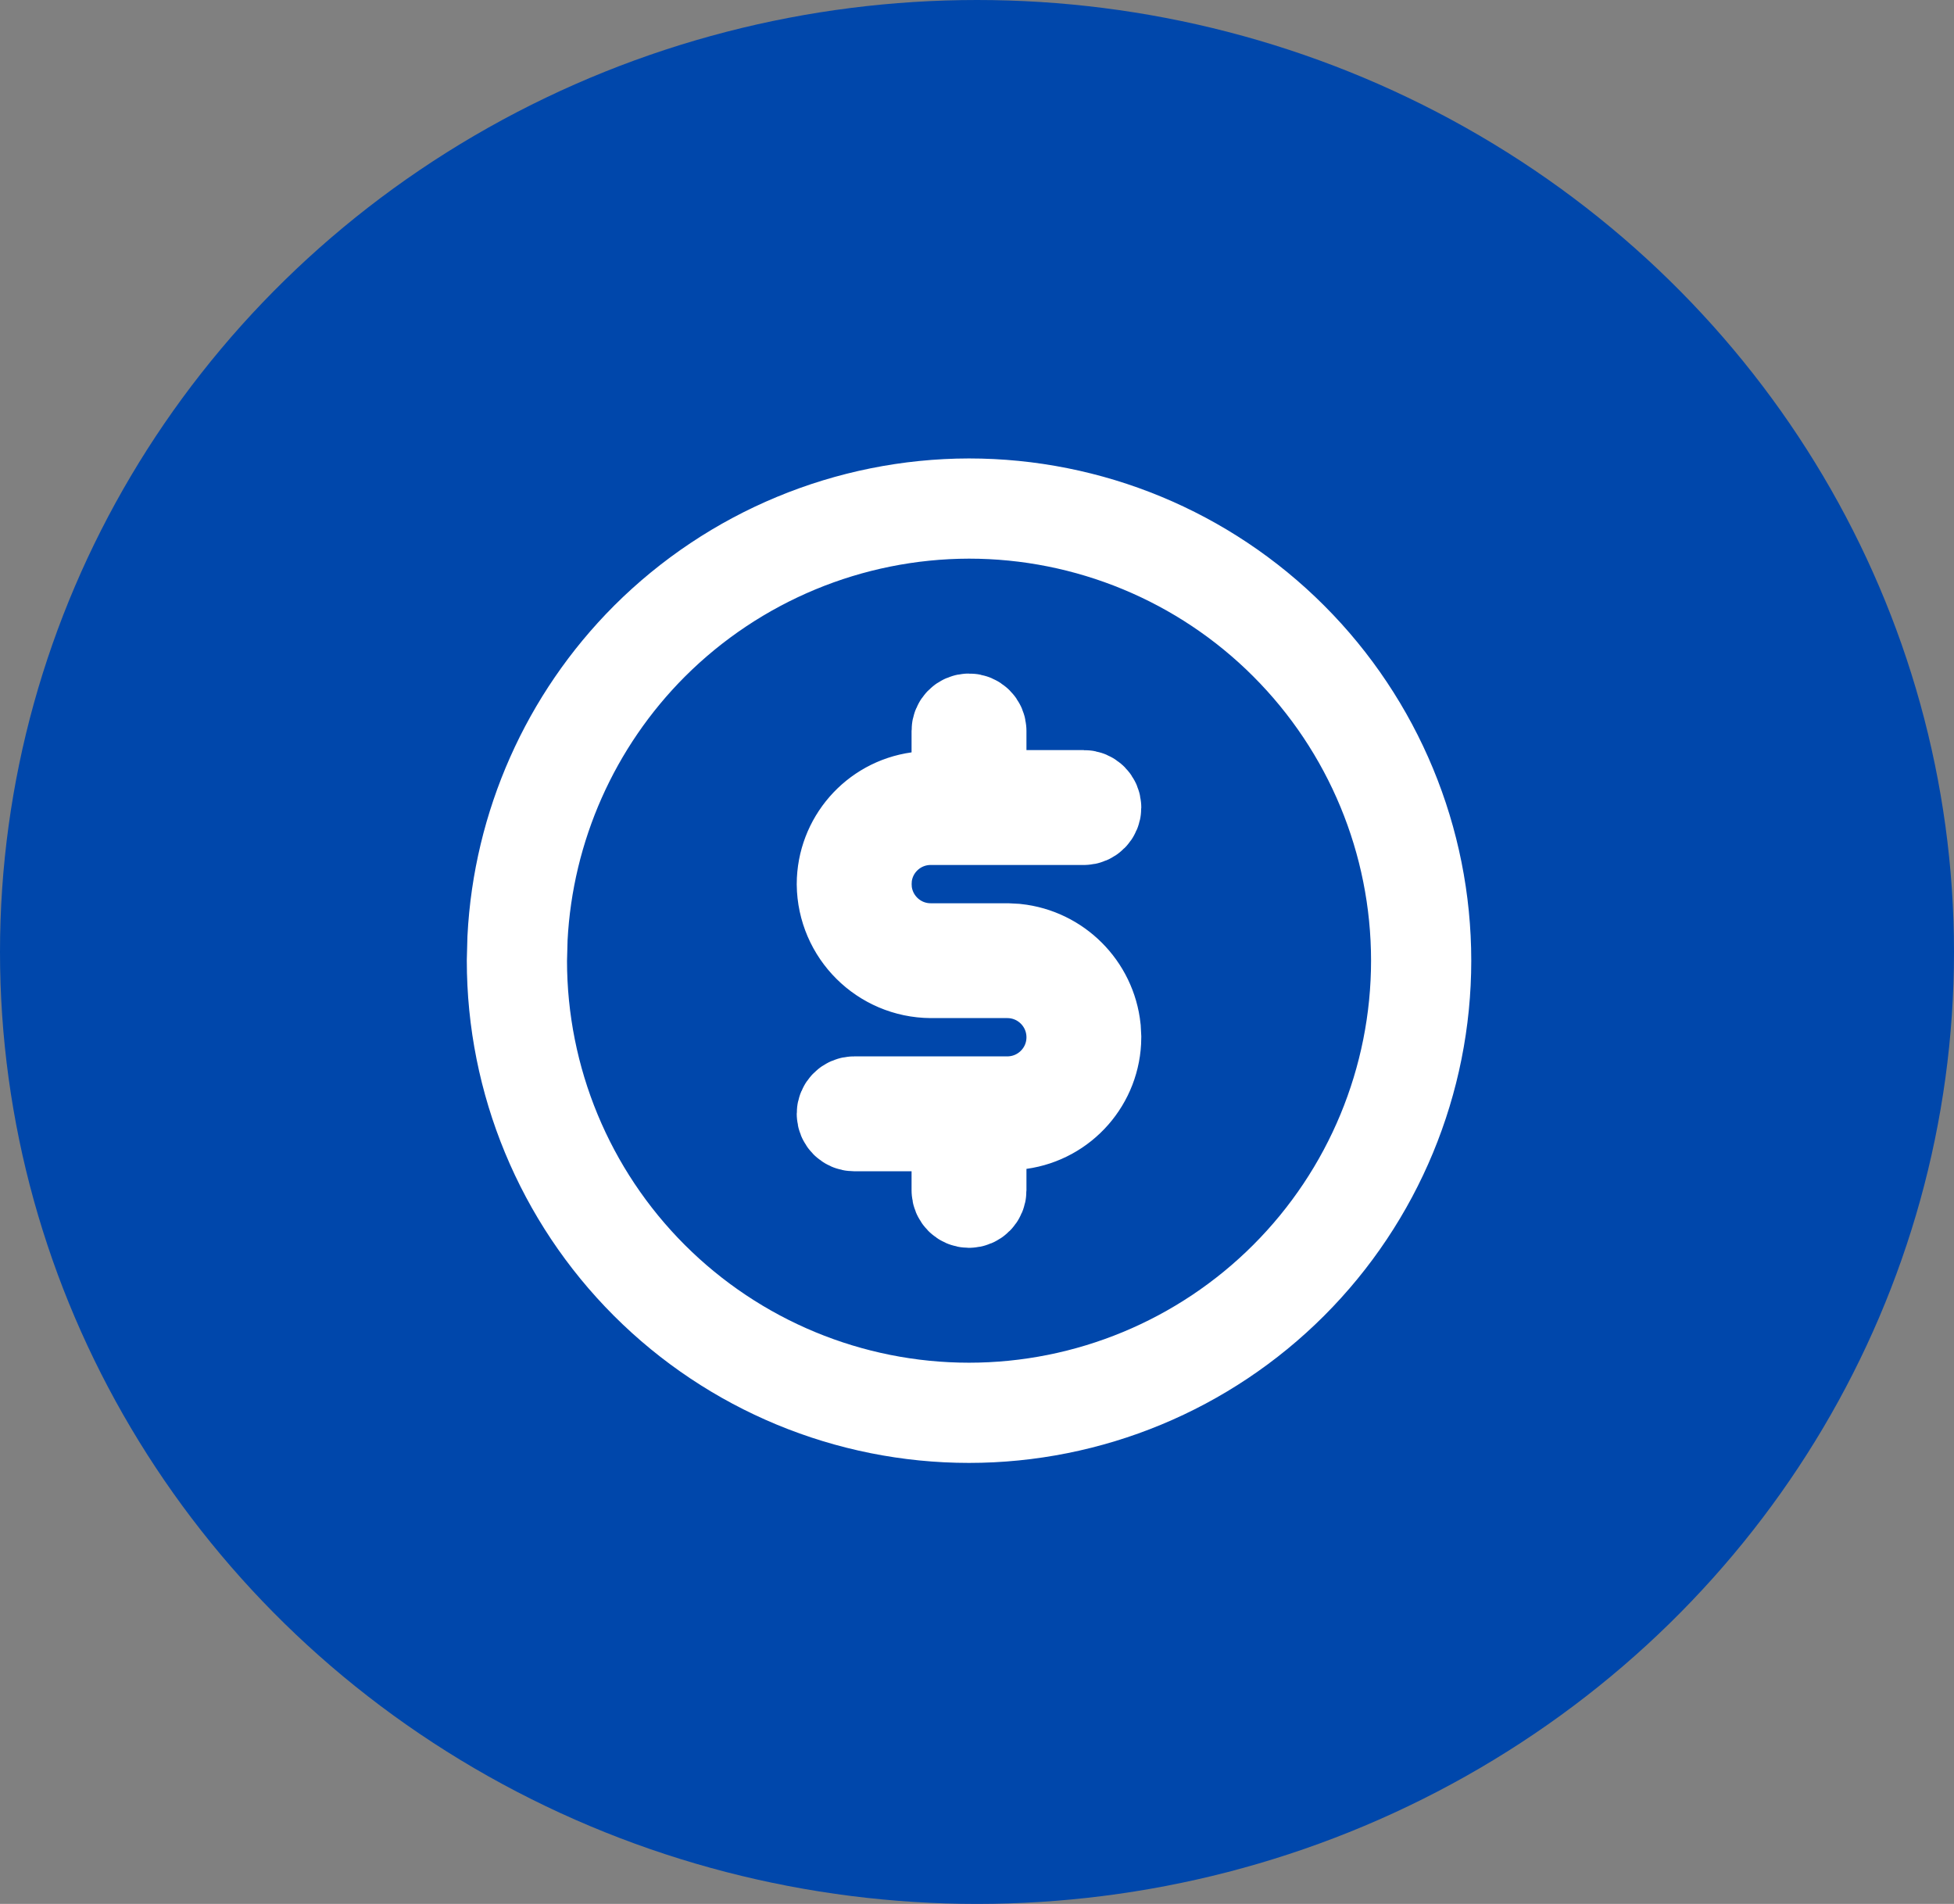
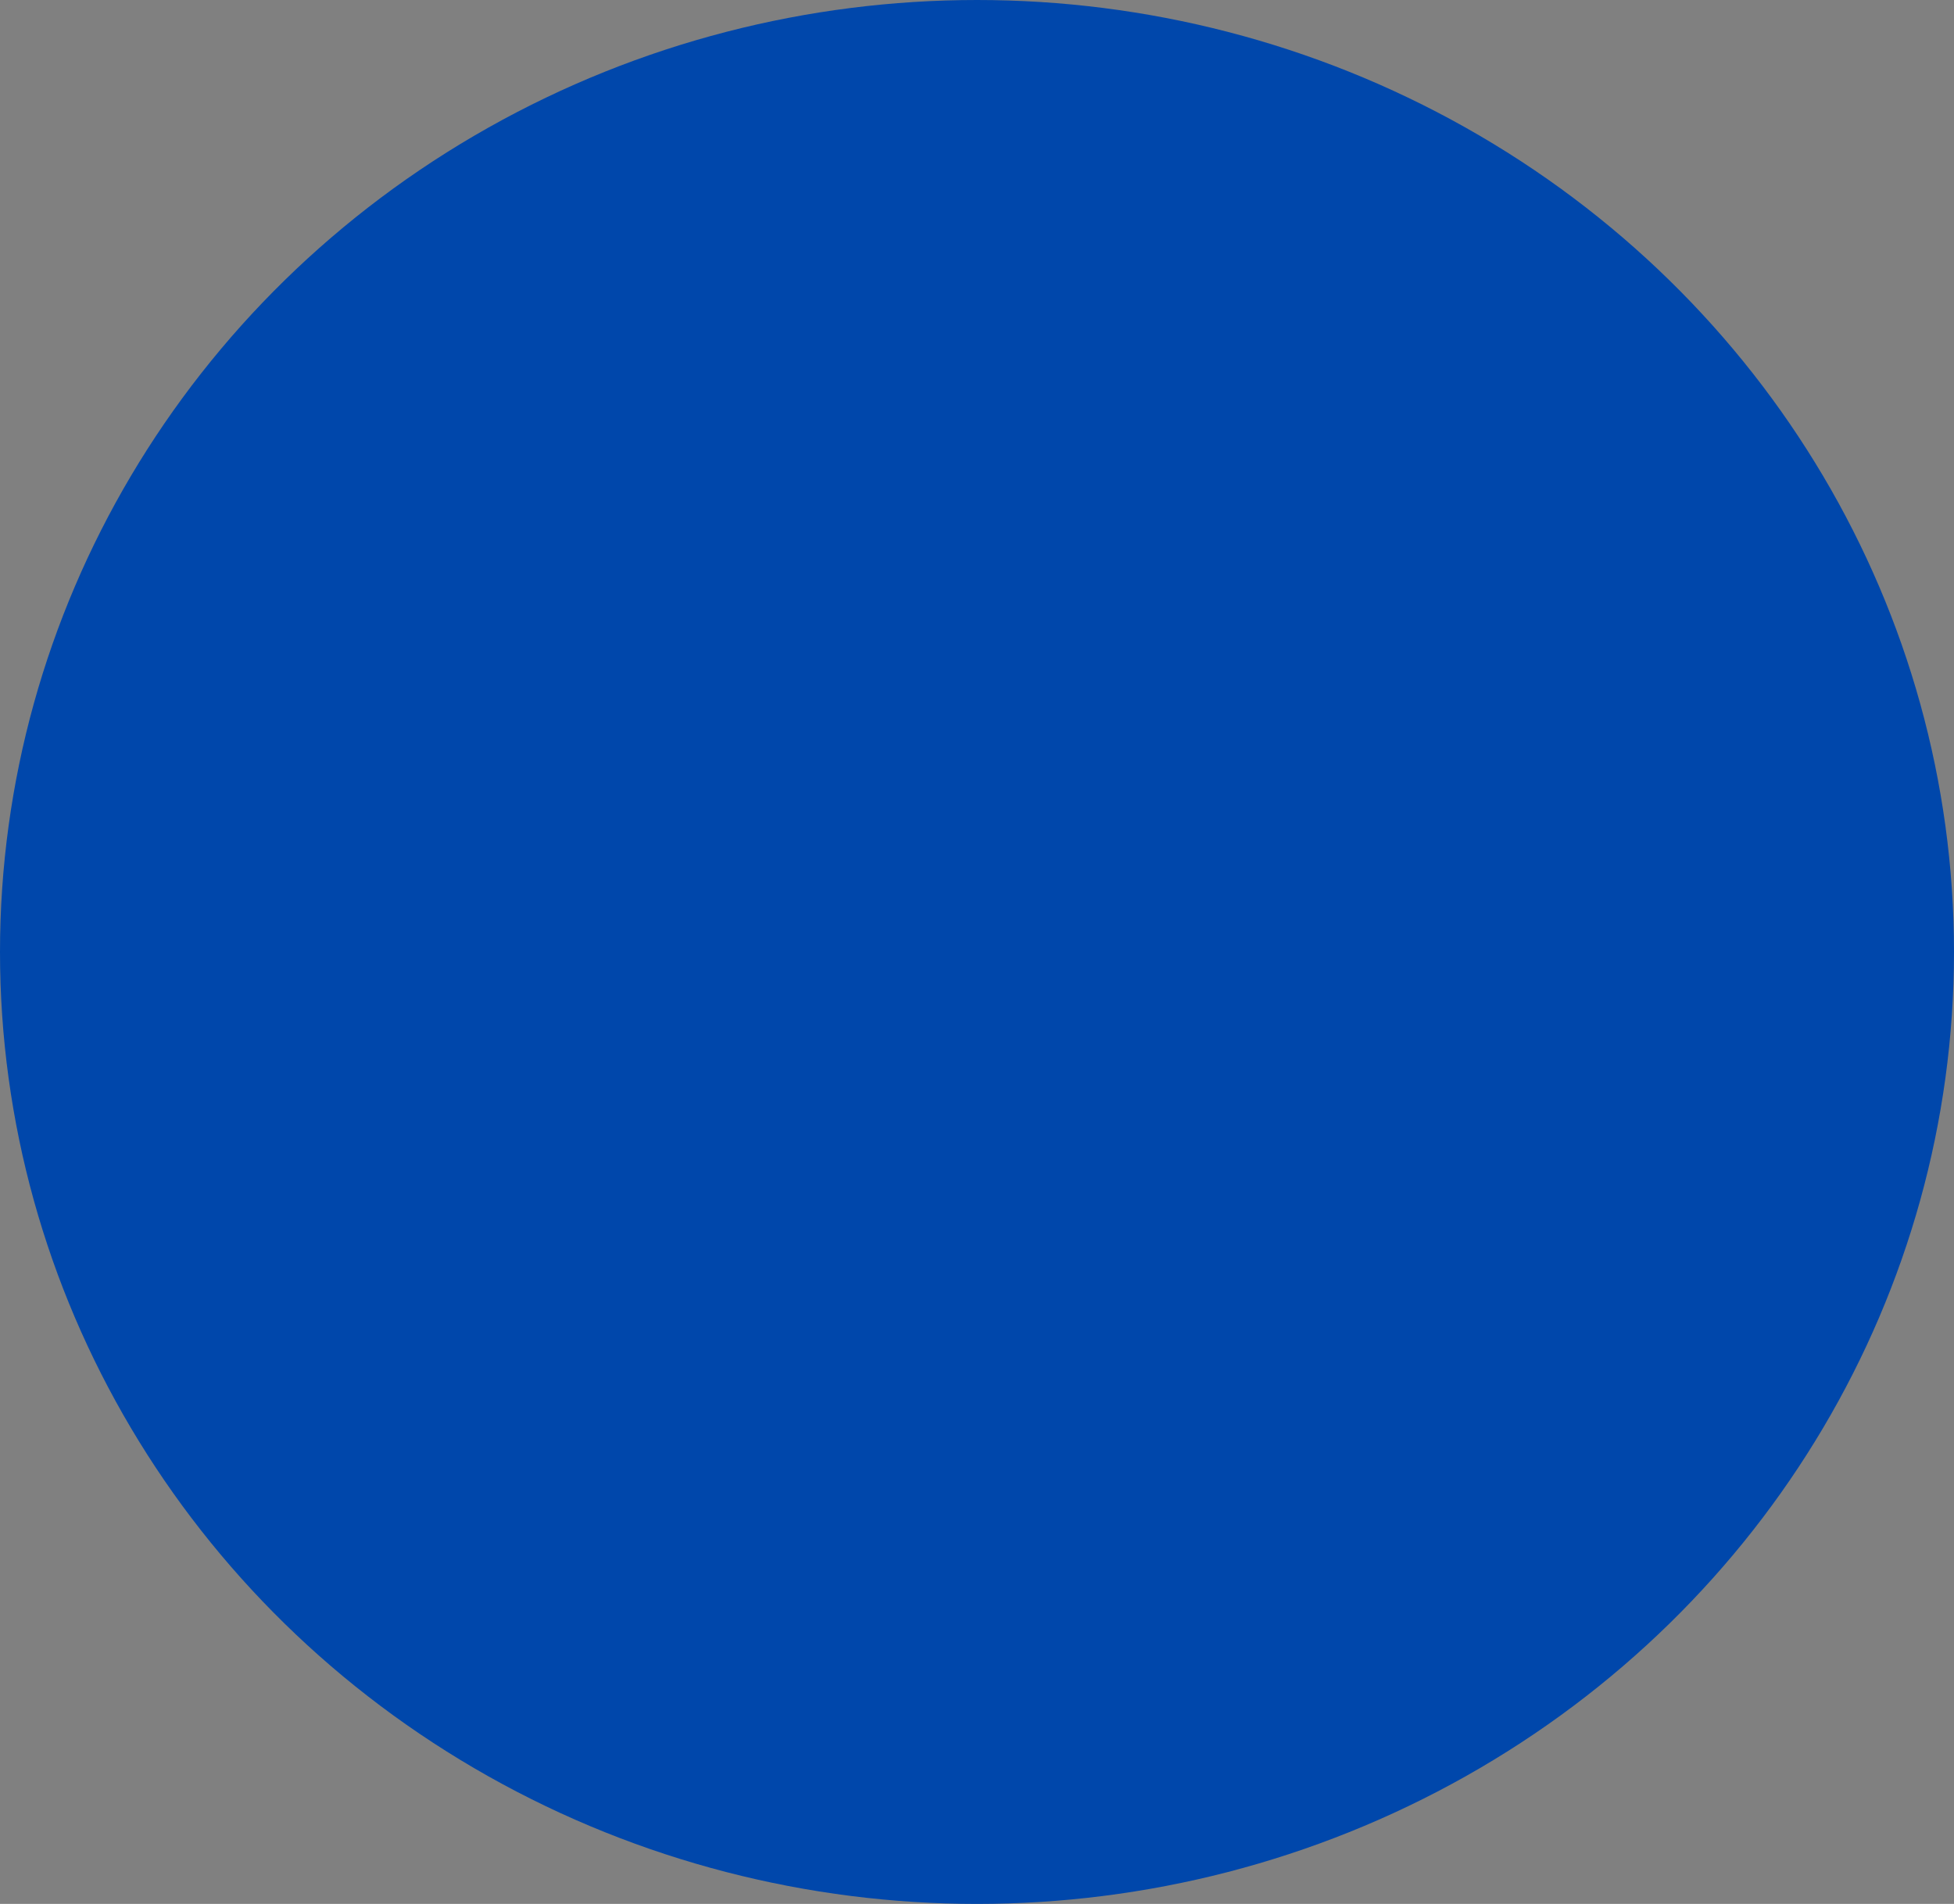
<svg xmlns="http://www.w3.org/2000/svg" width="39" height="38" viewBox="0 0 39 38" fill="none">
  <rect x="0" y="0" width="39" height="38" fill="#808080" stroke="none" />
  <ellipse cx="19.5" cy="19" rx="19.5" ry="19" fill="#0047AB" />
-   <path d="M19.34 10.15C21.733 10.15 24.029 11.1 25.721 12.793C27.413 14.485 28.365 16.78 28.365 19.173C28.365 21.566 27.413 23.862 25.721 25.554C24.029 27.246 21.733 28.198 19.34 28.198C16.948 28.198 14.652 27.246 12.96 25.554C11.268 23.862 10.317 21.566 10.317 19.173V19.171L10.329 18.724C10.444 16.496 11.38 14.383 12.963 12.797L12.964 12.796C14.656 11.107 16.948 10.155 19.338 10.15H19.34ZM19.34 14.443C19.259 14.443 19.194 14.508 19.194 14.588V15.888L18.331 16.007C17.514 16.121 16.904 16.821 16.902 17.647C16.912 18.57 17.659 19.314 18.582 19.32H20.104C20.868 19.32 21.487 19.938 21.487 20.703C21.487 21.468 20.866 22.084 20.104 22.084H17.048C16.968 22.084 16.902 22.15 16.902 22.23C16.902 22.311 16.967 22.377 17.048 22.377H19.194V23.758C19.194 23.839 19.259 23.905 19.34 23.905C19.421 23.905 19.487 23.839 19.487 23.758V22.459L20.349 22.339C21.164 22.226 21.773 21.531 21.779 20.709L21.77 20.537C21.686 19.747 21.059 19.121 20.27 19.037L20.098 19.028H18.577C17.86 19.028 17.273 18.484 17.202 17.787L17.194 17.645L17.202 17.503C17.273 16.805 17.862 16.264 18.577 16.264H21.633C21.713 16.264 21.779 16.198 21.779 16.118C21.779 16.037 21.714 15.971 21.633 15.971H19.487V14.588C19.487 14.508 19.421 14.443 19.34 14.443Z" stroke="white" stroke-width="2" />
</svg>